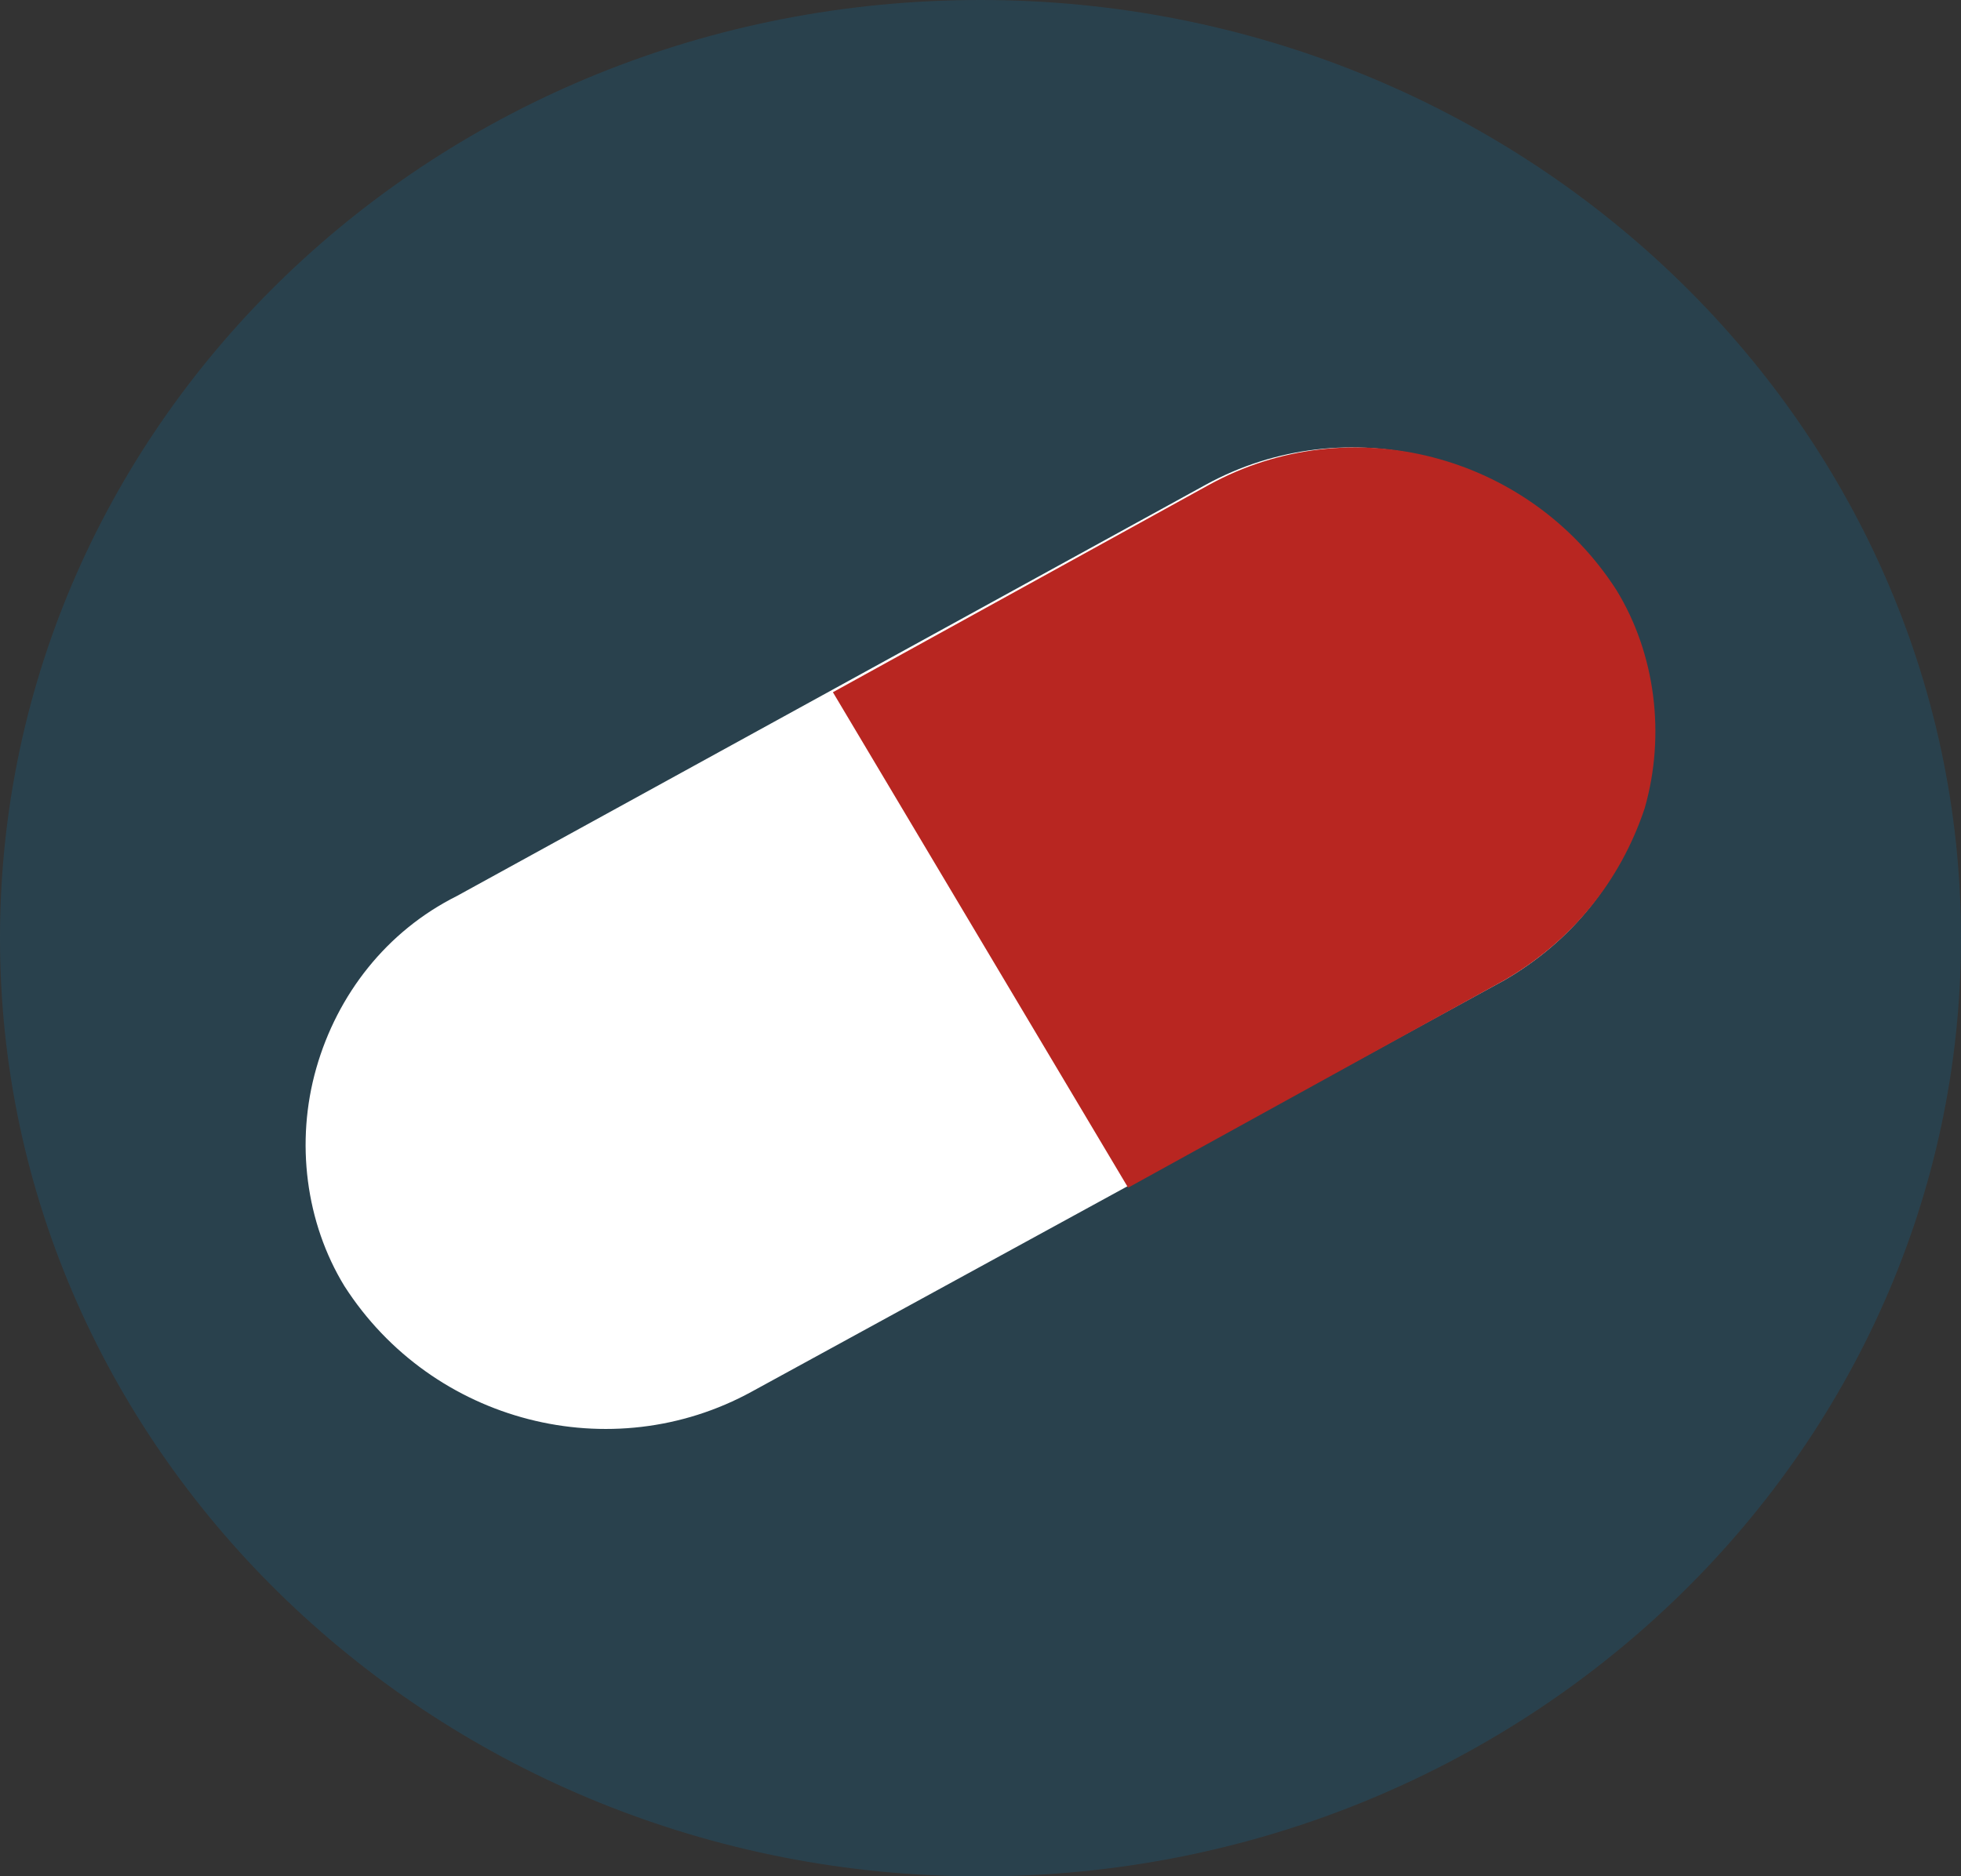
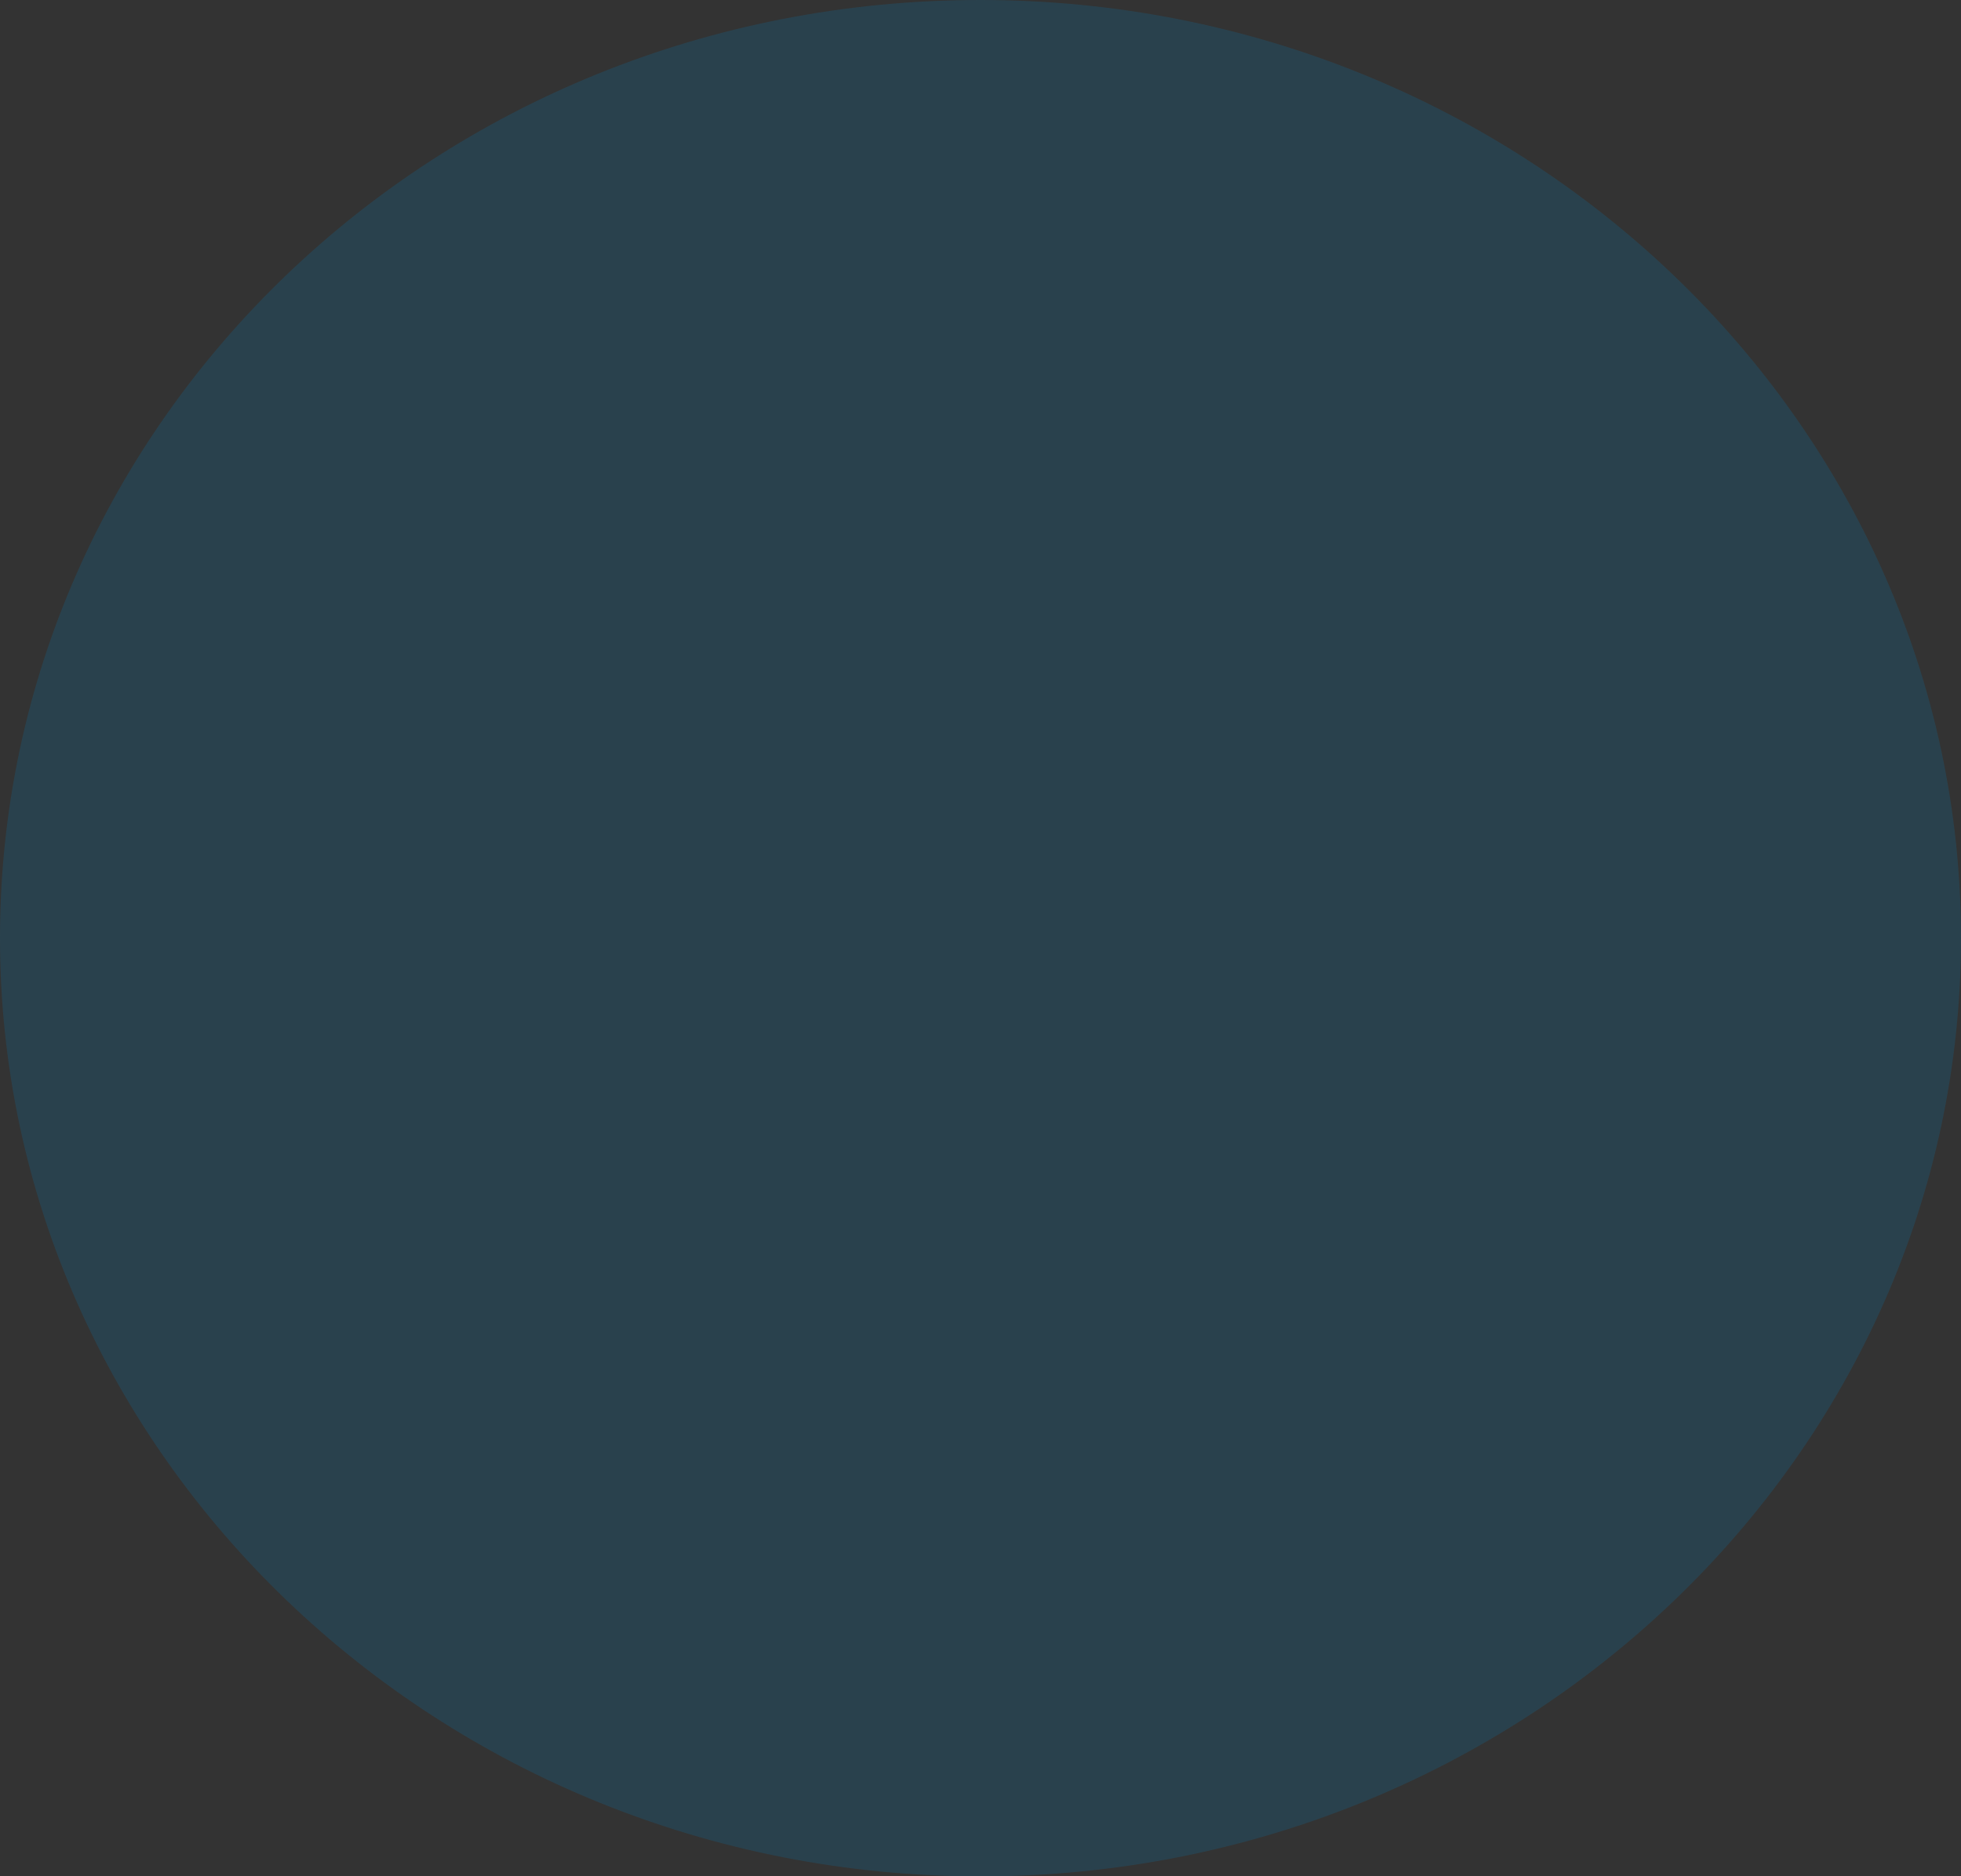
<svg xmlns="http://www.w3.org/2000/svg" id="Layer_2" viewBox="0 0 55.8 53.4">
  <rect x="0" y="0" width="55.8" height="53.4" fill="#333333" stroke="none" />
  <defs>
    <style>.cls-1{fill:#fff;}.cls-2{fill:#007ebe;isolation:isolate;opacity:.19;}.cls-3{fill:#b82621;}</style>
  </defs>
  <g id="Layer_1-2">
    <path id="Path_11656" class="cls-2" d="m27.9,0c15.4,0,27.9,12,27.9,26.7s-12.5,26.7-27.9,26.7S0,41.4,0,26.7,12.4,0,27.9,0" />
-     <path id="Path_11657" class="cls-1" d="m42.8,27.9l-21.4,11.7c-4,2.2-9.1.9-11.6-3-1.1-1.8-1.4-4.1-.8-6.2.6-2.1,2-3.9,4-4.9l21.3-11.7c4-2.2,9.1-.9,11.6,3,1.1,1.8,1.4,4.1.8,6.2-.6,2.1-2,3.8-3.9,4.9" />
-     <path id="Path_11658" class="cls-3" d="m42.8,27.9l-10.7,5.9-8.4-14.1,10.7-5.9c4-2.2,9.1-.9,11.6,3,1.1,1.8,1.4,4.1.8,6.2-.7,2.1-2.1,3.8-4,4.9" />
  </g>
</svg>